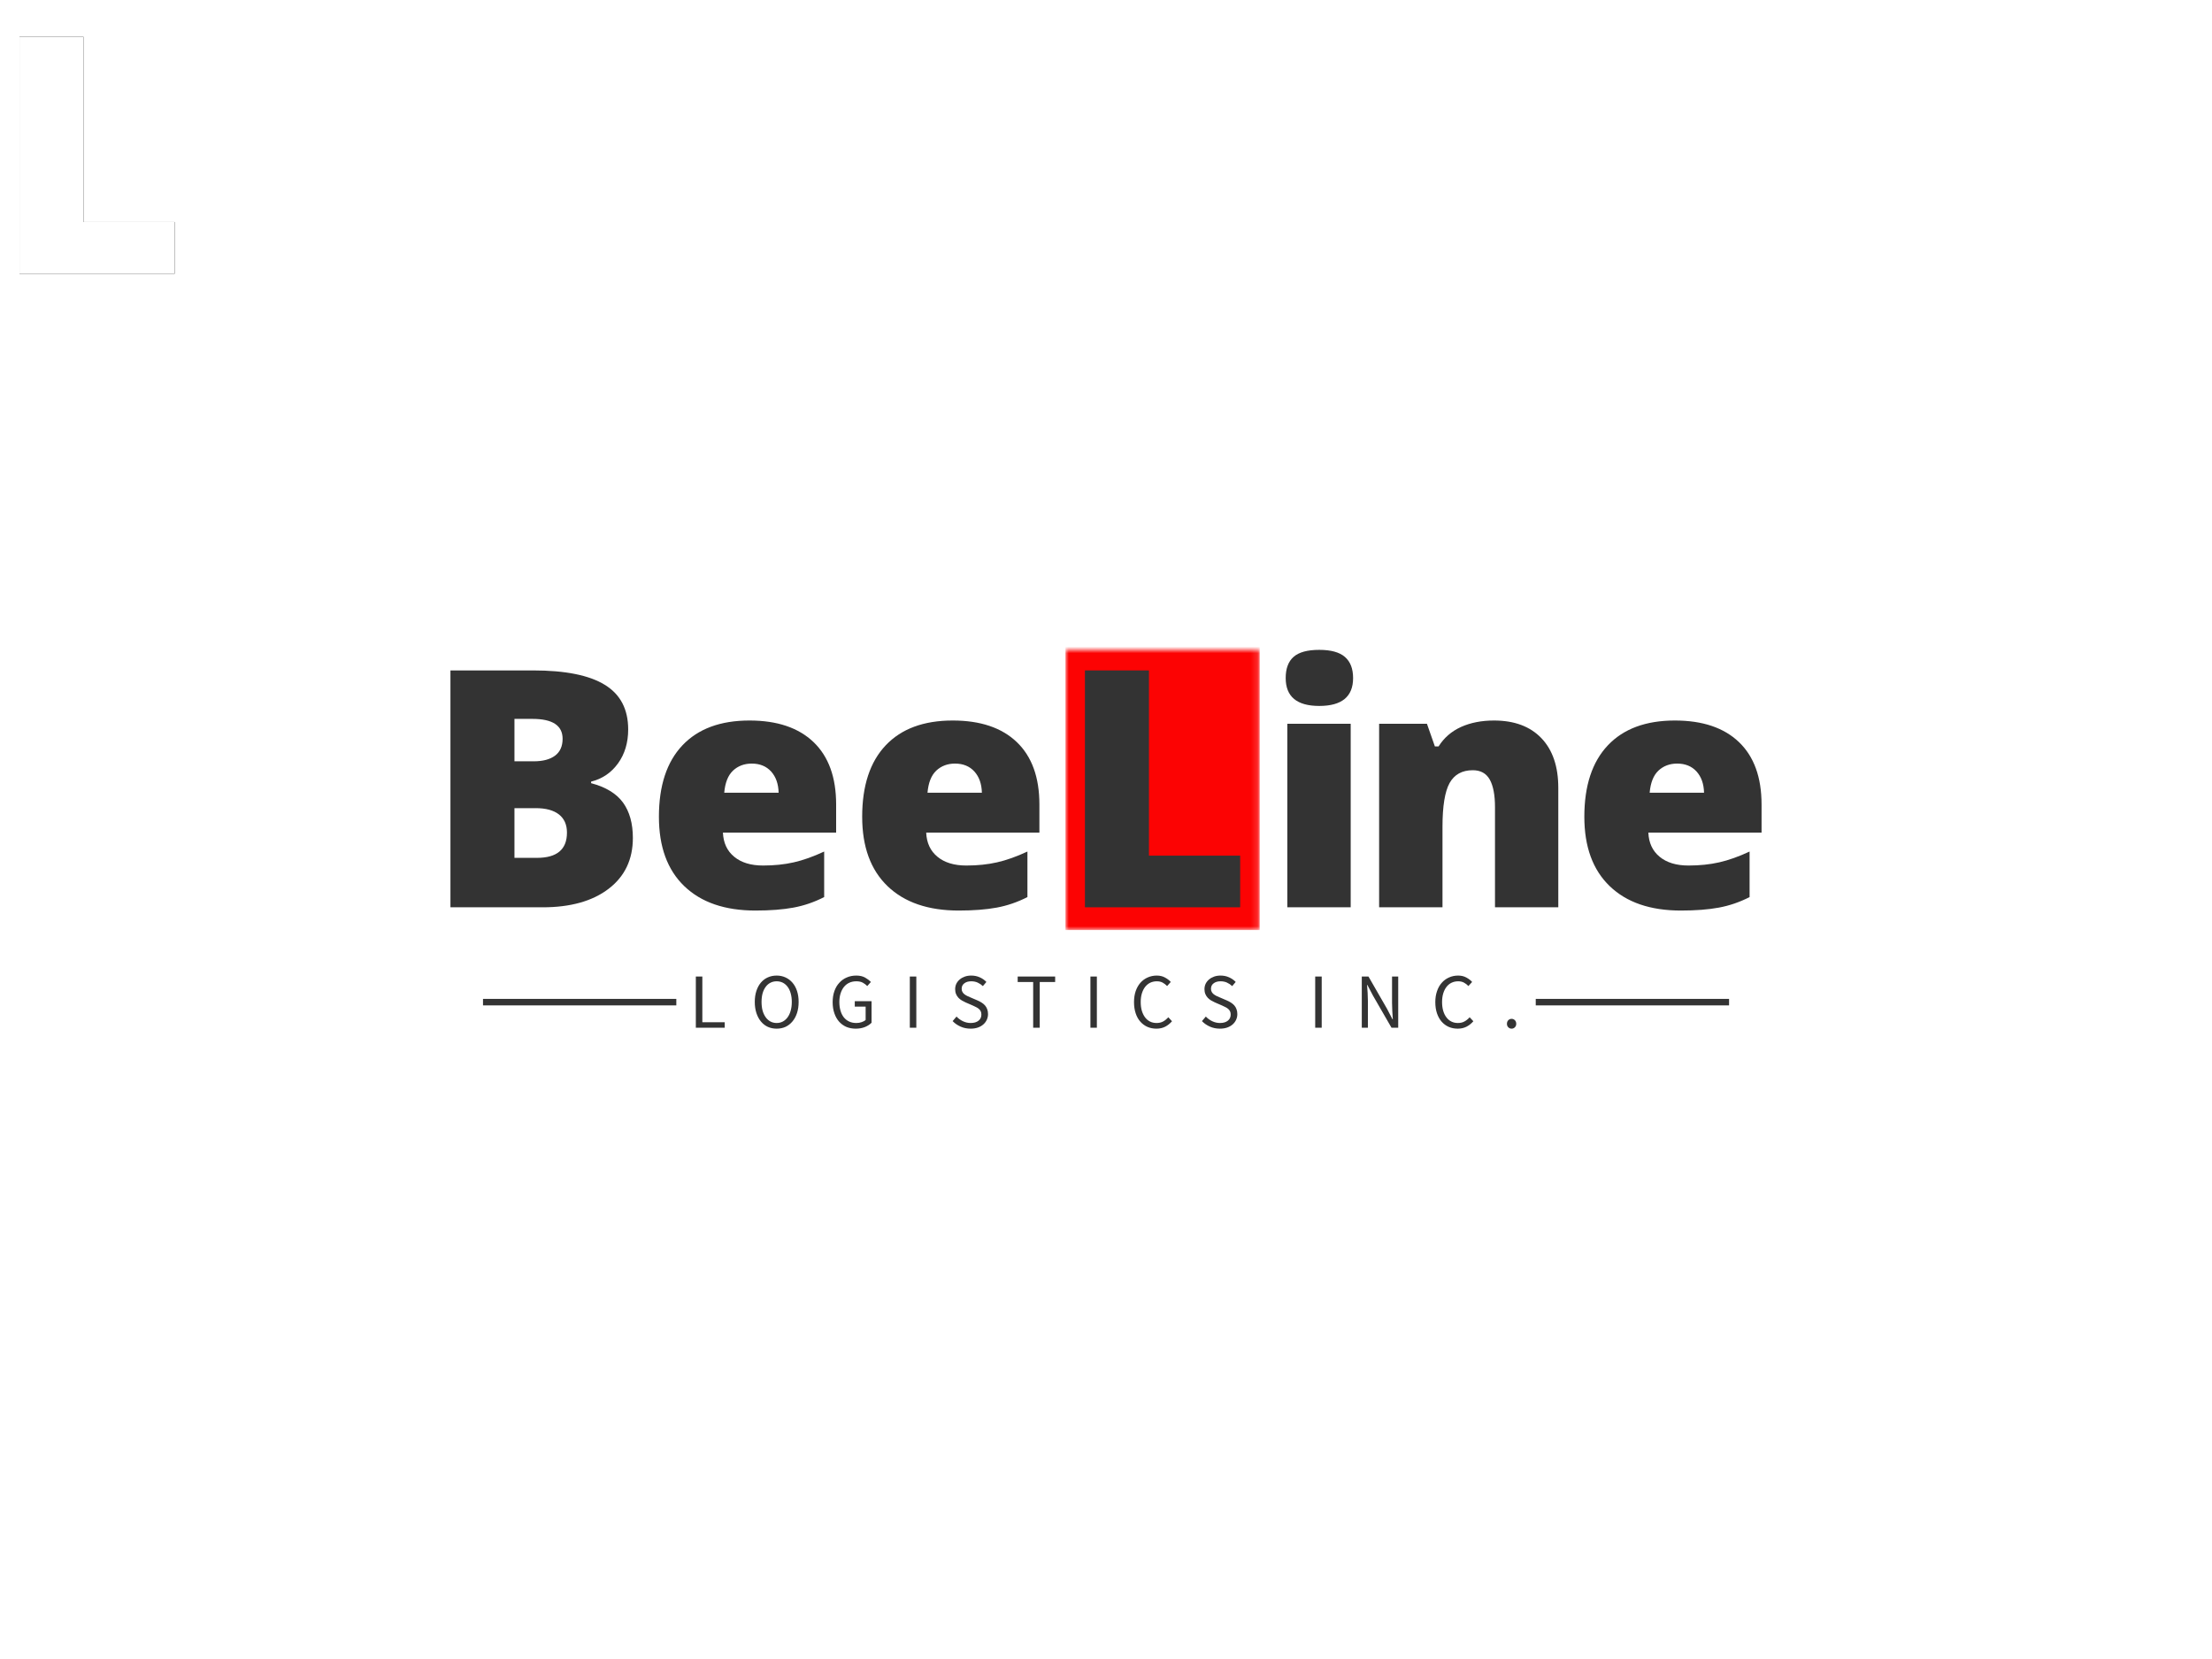
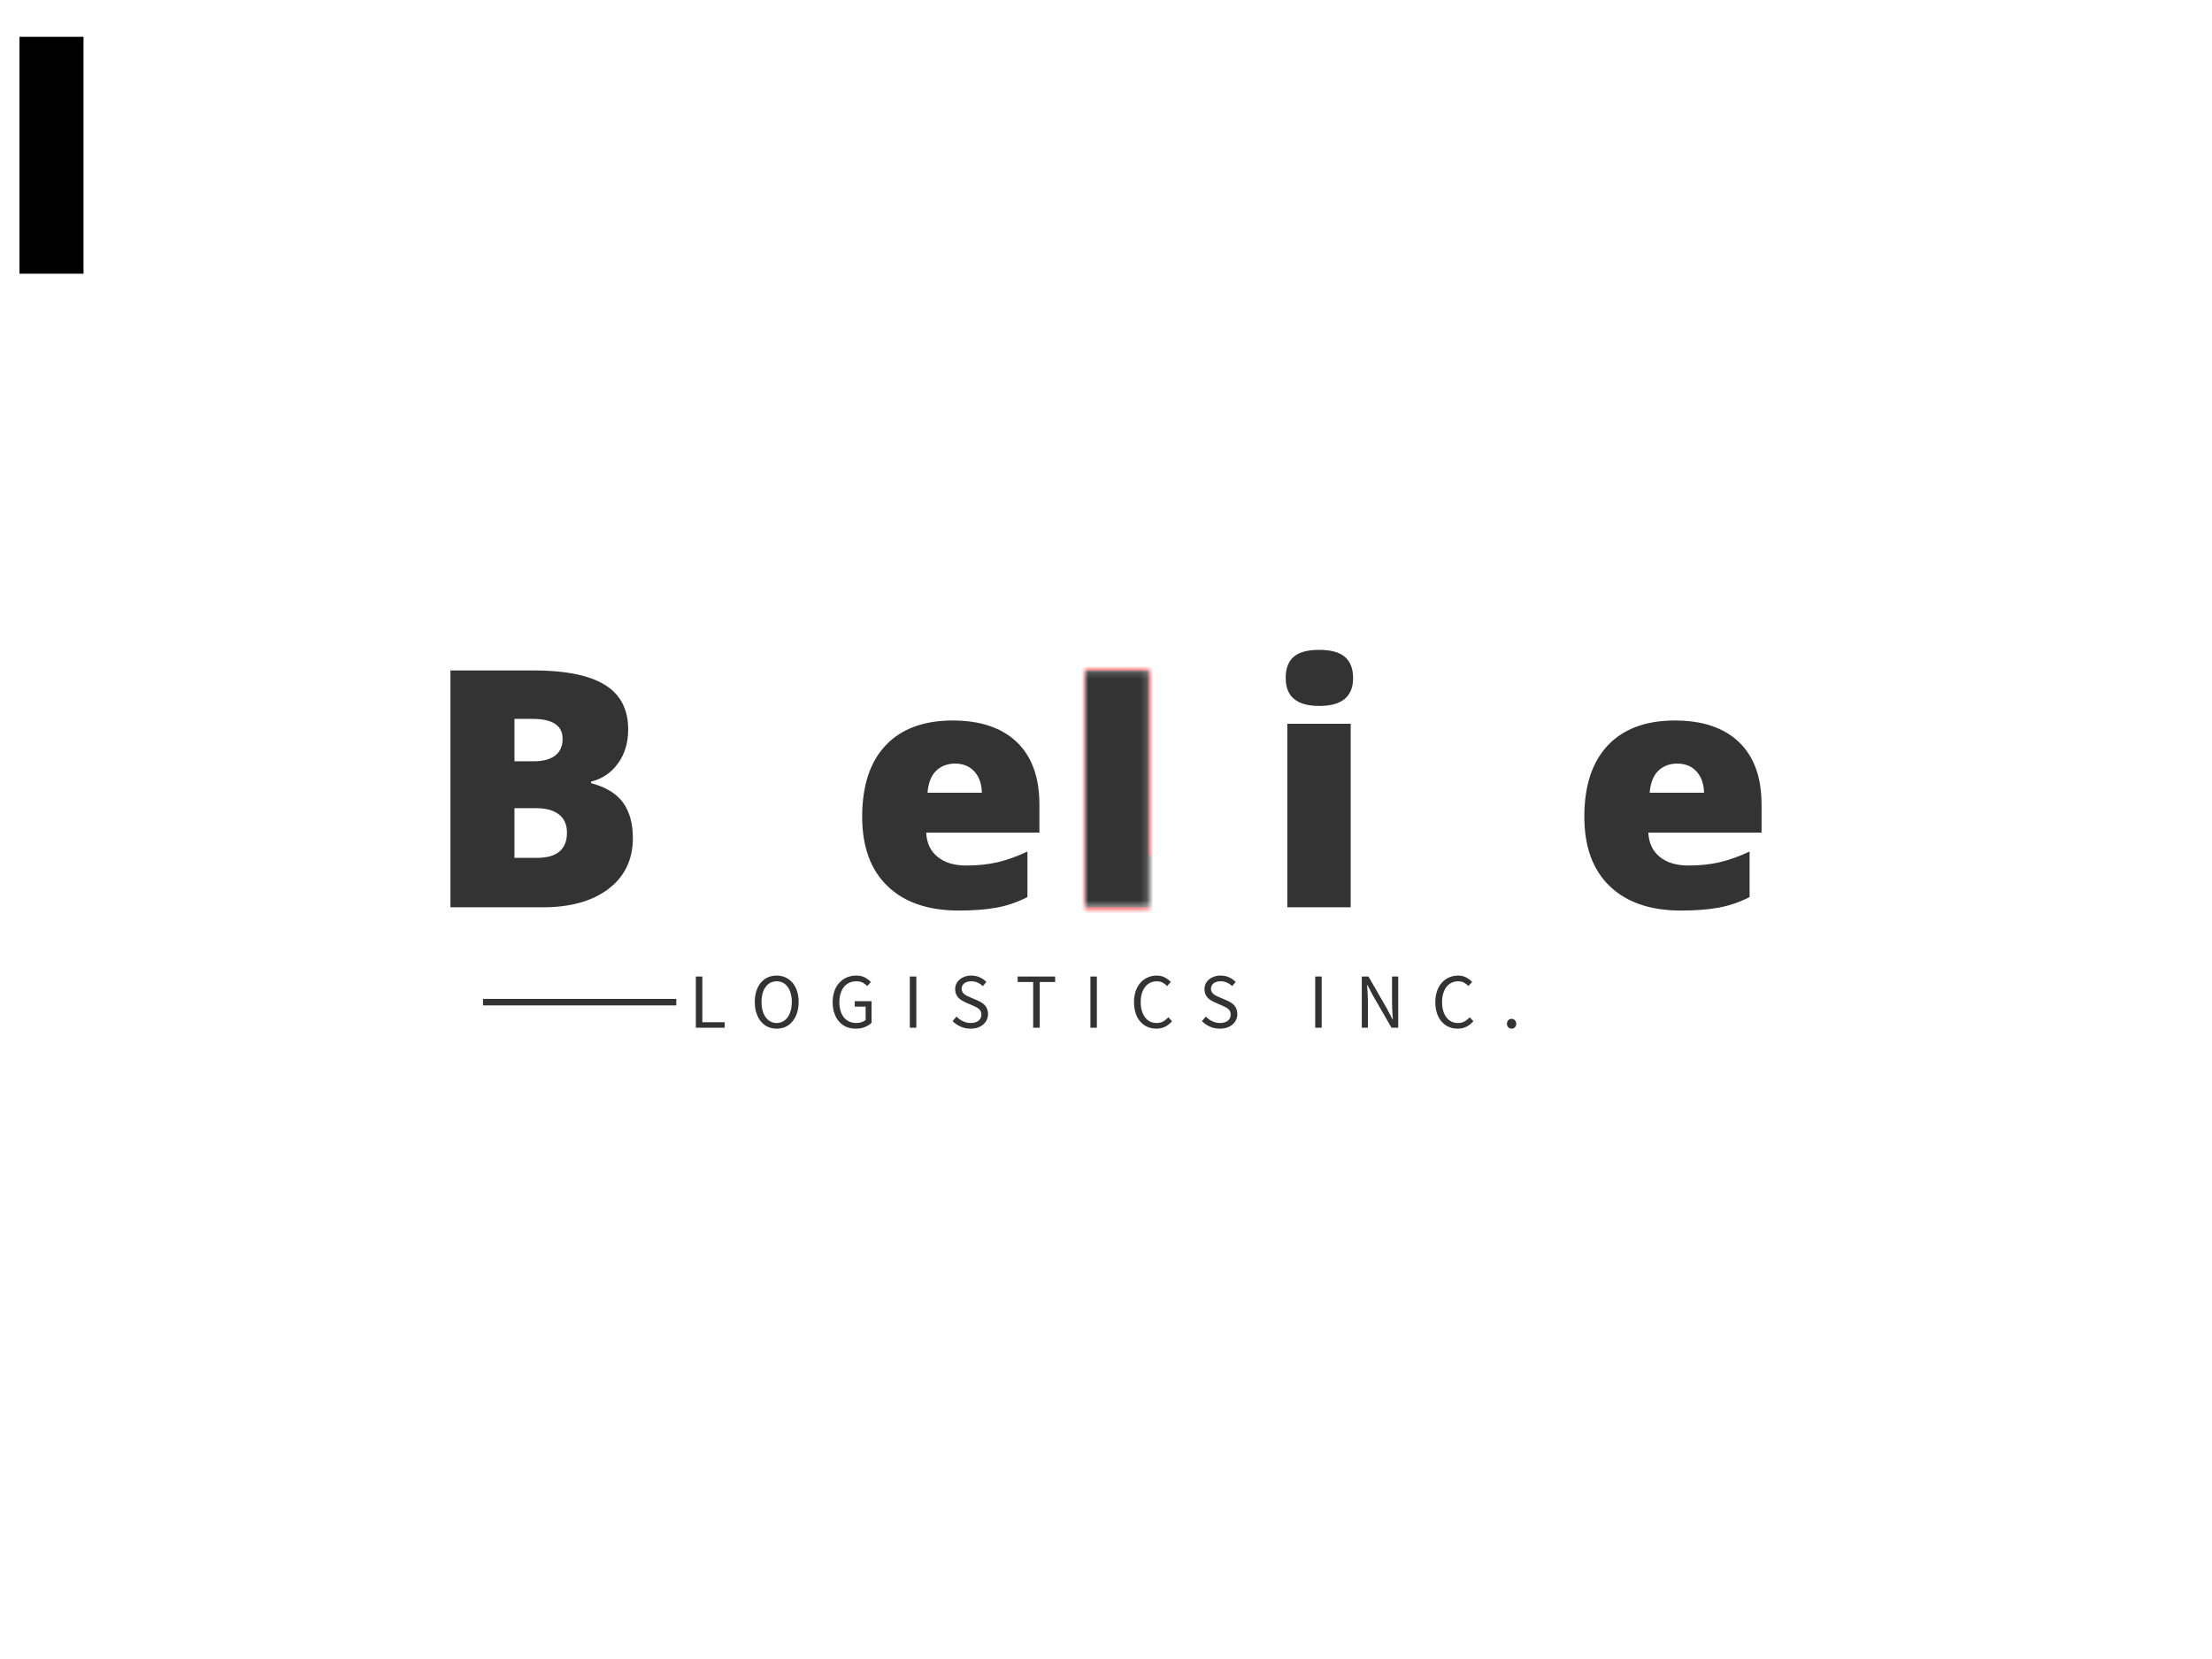
<svg xmlns="http://www.w3.org/2000/svg" data-bbox="0 0 2400 1800" height="1800" width="2400" data-type="color">
  <g>
    <rect fill="#ffffff" height="100%" width="100%" data-color="1" />
    <svg color-interpolation-filters="sRGB" viewBox="0 0 340 250" height="1800" width="2400">
      <g>
        <g>
          <path d="M69.236 136.958v-36.41h12.7q7.43 0 11.02 2.21 3.6 2.2 3.6 6.86 0 3.06-1.57 5.23-1.57 2.16-4.13 2.79v.24q3.39.9 4.91 2.99 1.51 2.09 1.51 5.43 0 4.96-3.72 7.81-3.72 2.85-10.15 2.85h-14.17Zm9.84-28.96v6.52h2.96q2.12 0 3.28-.87 1.16-.87 1.16-2.59 0-3.06-4.63-3.06h-2.77Zm3.26 13.72h-3.26v7.64h3.46q4.61 0 4.61-3.88 0-1.82-1.23-2.79-1.24-.97-3.58-.97Z" fill="#333333" data-color="2" />
-           <path d="M116.12 137.458q-7.04 0-10.94-3.75-3.9-3.75-3.9-10.67 0-7.15 3.61-10.97 3.61-3.82 10.31-3.82 6.38 0 9.85 3.32 3.47 3.33 3.47 9.58v4.33h-17.4q.1 2.37 1.73 3.71 1.63 1.35 4.44 1.35 2.57 0 4.72-.49 2.16-.49 4.67-1.66v7q-2.29 1.17-4.73 1.62-2.44.45-5.83.45Zm-.57-22.59q-1.72 0-2.88 1.08-1.15 1.09-1.35 3.4h8.36q-.05-2.04-1.15-3.26-1.11-1.22-2.98-1.22Z" fill="#333333" data-color="2" />
          <path d="M147.363 137.458q-7.04 0-10.94-3.75-3.9-3.75-3.9-10.67 0-7.15 3.61-10.97 3.61-3.82 10.31-3.82 6.38 0 9.85 3.32 3.47 3.33 3.47 9.58v4.33h-17.4q.1 2.37 1.73 3.71 1.63 1.35 4.44 1.35 2.57 0 4.72-.49 2.16-.49 4.67-1.66v7q-2.29 1.17-4.73 1.62-2.44.45-5.83.45Zm-.57-22.59q-1.72 0-2.88 1.08-1.15 1.09-1.35 3.4h8.36q-.05-2.04-1.15-3.26-1.11-1.22-2.98-1.22Z" fill="#333333" data-color="2" />
          <g mask="url(#8133dcd9-bad7-4bb5-ba34-c849cdc0d4de)" transform="translate(163.767 97.388)">
            <path fill="#FC0303" d="M29.856-3v46.068H0V-3h29.856z" data-color="3" />
            <path d="M26.855 39.57H2.995V3.16h9.84v28.47h14.02v7.94Z" fill="#333333" data-color="2" />
          </g>
          <path d="M207.611 108.748v28.21h-9.74v-28.21h9.74Zm-9.99-7.03q0-2.19 1.22-3.26 1.22-1.07 3.94-1.07 2.71 0 3.96 1.1 1.24 1.09 1.24 3.23 0 4.29-5.2 4.29-5.16 0-5.16-4.29Z" fill="#333333" data-color="2" />
-           <path d="M239.521 136.958h-9.73v-15.39q0-2.81-.81-4.25-.81-1.43-2.6-1.43-2.47 0-3.57 1.97-1.09 1.97-1.09 6.75v12.35h-9.74v-28.21h7.35l1.22 3.48h.57q1.25-1.99 3.45-2.99 2.2-.99 5.07-.99 4.68 0 7.28 2.71 2.6 2.72 2.6 7.65v18.35Z" fill="#333333" data-color="2" />
          <path d="M258.364 137.458q-7.04 0-10.94-3.75-3.9-3.75-3.9-10.67 0-7.15 3.61-10.97 3.61-3.82 10.31-3.82 6.38 0 9.85 3.32 3.47 3.33 3.47 9.58v4.33h-17.4q.1 2.37 1.73 3.71 1.63 1.35 4.44 1.35 2.57 0 4.72-.49 2.16-.49 4.67-1.66v7q-2.29 1.17-4.73 1.62-2.44.45-5.83.45Zm-.57-22.59q-1.72 0-2.88 1.08-1.15 1.09-1.35 3.4h8.36q-.05-2.04-1.15-3.26-1.11-1.22-2.98-1.22Z" fill="#333333" data-color="2" />
        </g>
        <g>
          <path d="M103.955 151.036v1H74.241v-1h29.714z" fill="#333333" data-color="2" />
-           <path d="M265.769 151.036v1h-29.714v-1h29.714z" fill="#333333" data-color="2" />
          <path d="M106.955 155.472v-7.87h1v7.02h3.44v.85h-4.44Zm12.42.14q-.74 0-1.36-.28-.62-.29-1.06-.83-.44-.53-.69-1.29-.25-.76-.25-1.71t.25-1.7q.25-.75.69-1.27.44-.52 1.06-.8.62-.28 1.36-.28.75 0 1.37.29.61.28 1.06.8.45.52.7 1.27.25.75.25 1.69 0 .95-.25 1.71t-.7 1.29q-.45.54-1.06.83-.62.28-1.37.28Zm0-.87q.53 0 .96-.23.42-.23.73-.65.31-.43.47-1.02.17-.6.17-1.34 0-.73-.17-1.32-.16-.59-.47-1-.31-.41-.73-.63-.43-.22-.96-.22-.52 0-.95.22-.43.22-.73.63-.31.41-.48 1-.16.59-.16 1.32 0 .74.16 1.34.17.59.48 1.02.3.42.73.65.43.23.95.23Zm8.61-3.21q0-.94.27-1.7t.76-1.28q.48-.53 1.14-.81.66-.29 1.46-.29.81 0 1.36.31.54.31.89.67l-.56.63q-.3-.31-.69-.52-.39-.21-.99-.21t-1.08.22q-.48.22-.82.64-.33.41-.52 1-.19.59-.19 1.32 0 .74.18 1.34.17.59.5 1.01.33.42.82.65.48.23 1.12.23.42 0 .8-.13.38-.12.62-.34v-2.05h-1.67v-.83h2.58v3.31q-.39.4-1.02.66-.63.25-1.42.25-.78 0-1.43-.27-.64-.28-1.11-.8-.47-.52-.73-1.28-.27-.77-.27-1.73Zm11.86 3.94v-7.87h1v7.87h-1Zm6.58-1.02.6-.7q.42.45.99.72.57.27 1.18.27.78 0 1.22-.36.43-.35.43-.93 0-.3-.1-.51-.11-.21-.28-.36-.17-.15-.41-.27-.24-.12-.52-.25l-1.13-.49q-.27-.12-.56-.29-.29-.17-.52-.41-.23-.24-.37-.57-.14-.33-.14-.76 0-.44.18-.83.19-.38.52-.66t.78-.44q.45-.16.99-.16.71 0 1.31.27.6.27 1.02.71l-.54.64q-.36-.34-.8-.54-.44-.2-.99-.2-.66 0-1.06.31-.41.3-.41.84 0 .29.12.49.11.2.3.35.2.15.42.26.23.11.47.21l1.12.48q.33.14.63.33t.52.43q.22.25.34.58.13.33.13.76 0 .47-.19.88-.18.4-.53.71-.35.31-.84.48-.49.17-1.12.17-.83 0-1.53-.31-.71-.31-1.23-.85Zm12.38 1.02v-7.03h-2.38v-.84h5.76v.84h-2.37v7.03h-1.01Zm8.8 0v-7.87h.99v7.87h-.99Zm6.7-3.94q0-.94.26-1.7.27-.76.73-1.28.47-.53 1.11-.81.65-.29 1.4-.29.72 0 1.26.3.54.29.89.68l-.56.63q-.32-.33-.69-.53-.38-.2-.89-.2-.56 0-1.02.22-.45.22-.78.64-.32.41-.5 1-.18.59-.18 1.32 0 .74.17 1.34.18.59.49 1.01.31.42.76.65.45.23 1.02.23.57 0 1-.23.42-.23.81-.65l.56.61q-.47.54-1.05.84-.59.3-1.35.3-.74 0-1.37-.27-.63-.28-1.09-.8-.47-.52-.72-1.28-.26-.77-.26-1.73Zm10.44 2.92.6-.7q.42.45.99.72.57.27 1.18.27.78 0 1.22-.36.43-.35.43-.93 0-.3-.1-.51-.11-.21-.28-.36-.17-.15-.41-.27-.24-.12-.52-.25l-1.13-.49q-.27-.12-.56-.29-.29-.17-.52-.41-.23-.24-.37-.57-.14-.33-.14-.76 0-.44.18-.83.19-.38.52-.66t.78-.44q.45-.16.99-.16.71 0 1.31.27.6.27 1.02.71l-.54.64q-.36-.34-.8-.54-.44-.2-.99-.2-.66 0-1.06.31-.41.3-.41.84 0 .29.12.49.11.2.3.35.2.15.42.26.23.11.47.21l1.12.48q.33.14.63.33t.52.43q.22.25.34.58.13.33.13.76 0 .47-.19.88-.18.4-.53.71-.35.31-.84.48-.49.17-1.12.17-.83 0-1.53-.31-.71-.31-1.23-.85Zm17.41 1.02v-7.87h1v7.87h-1Zm7.16 0v-7.87h1.03l2.84 4.94.85 1.63h.05q-.03-.6-.08-1.24-.04-.64-.04-1.26v-4.07h.95v7.87h-1.03l-2.86-4.96-.85-1.62h-.05q.05.6.09 1.22.04.62.04 1.24v4.12h-.94Zm11.3-3.94q0-.94.27-1.7.26-.76.73-1.28.47-.53 1.11-.81.64-.29 1.4-.29.72 0 1.26.3.54.29.89.68l-.57.63q-.31-.33-.69-.53-.38-.2-.88-.2-.56 0-1.02.22-.46.22-.78.64-.32.41-.5 1-.18.59-.18 1.32 0 .74.17 1.34.17.59.49 1.01.31.42.76.65.45.23 1.01.23.58 0 1-.23.43-.23.81-.65l.57.61q-.47.54-1.06.84-.59.3-1.34.3-.75 0-1.38-.27-.63-.28-1.09-.8-.46-.52-.72-1.28-.26-.77-.26-1.73Zm11.01 3.34q0-.35.21-.56.21-.21.51-.21.29 0 .5.21.21.21.21.56 0 .32-.21.53-.21.21-.5.21-.3 0-.51-.21-.21-.21-.21-.53Z" fill="#333333" data-color="2" />
        </g>
      </g>
      <mask id="8133dcd9-bad7-4bb5-ba34-c849cdc0d4de">
        <g>
-           <path fill="#ffffff" d="M29.856-3v46.068H0V-3h29.856z" />
-           <path d="M26.855 39.57H2.995V3.16h9.84v28.47h14.02v7.94Z" fill="#000000" />
-           <path transform="translate(-.935 39.57)" d="M27.79 0H3.93v-36.41h9.84v28.47h14.02V0Z" fill="#ffffff" />
+           <path d="M26.855 39.57H2.995V3.16h9.84v28.47v7.94Z" fill="#000000" />
        </g>
      </mask>
    </svg>
  </g>
</svg>